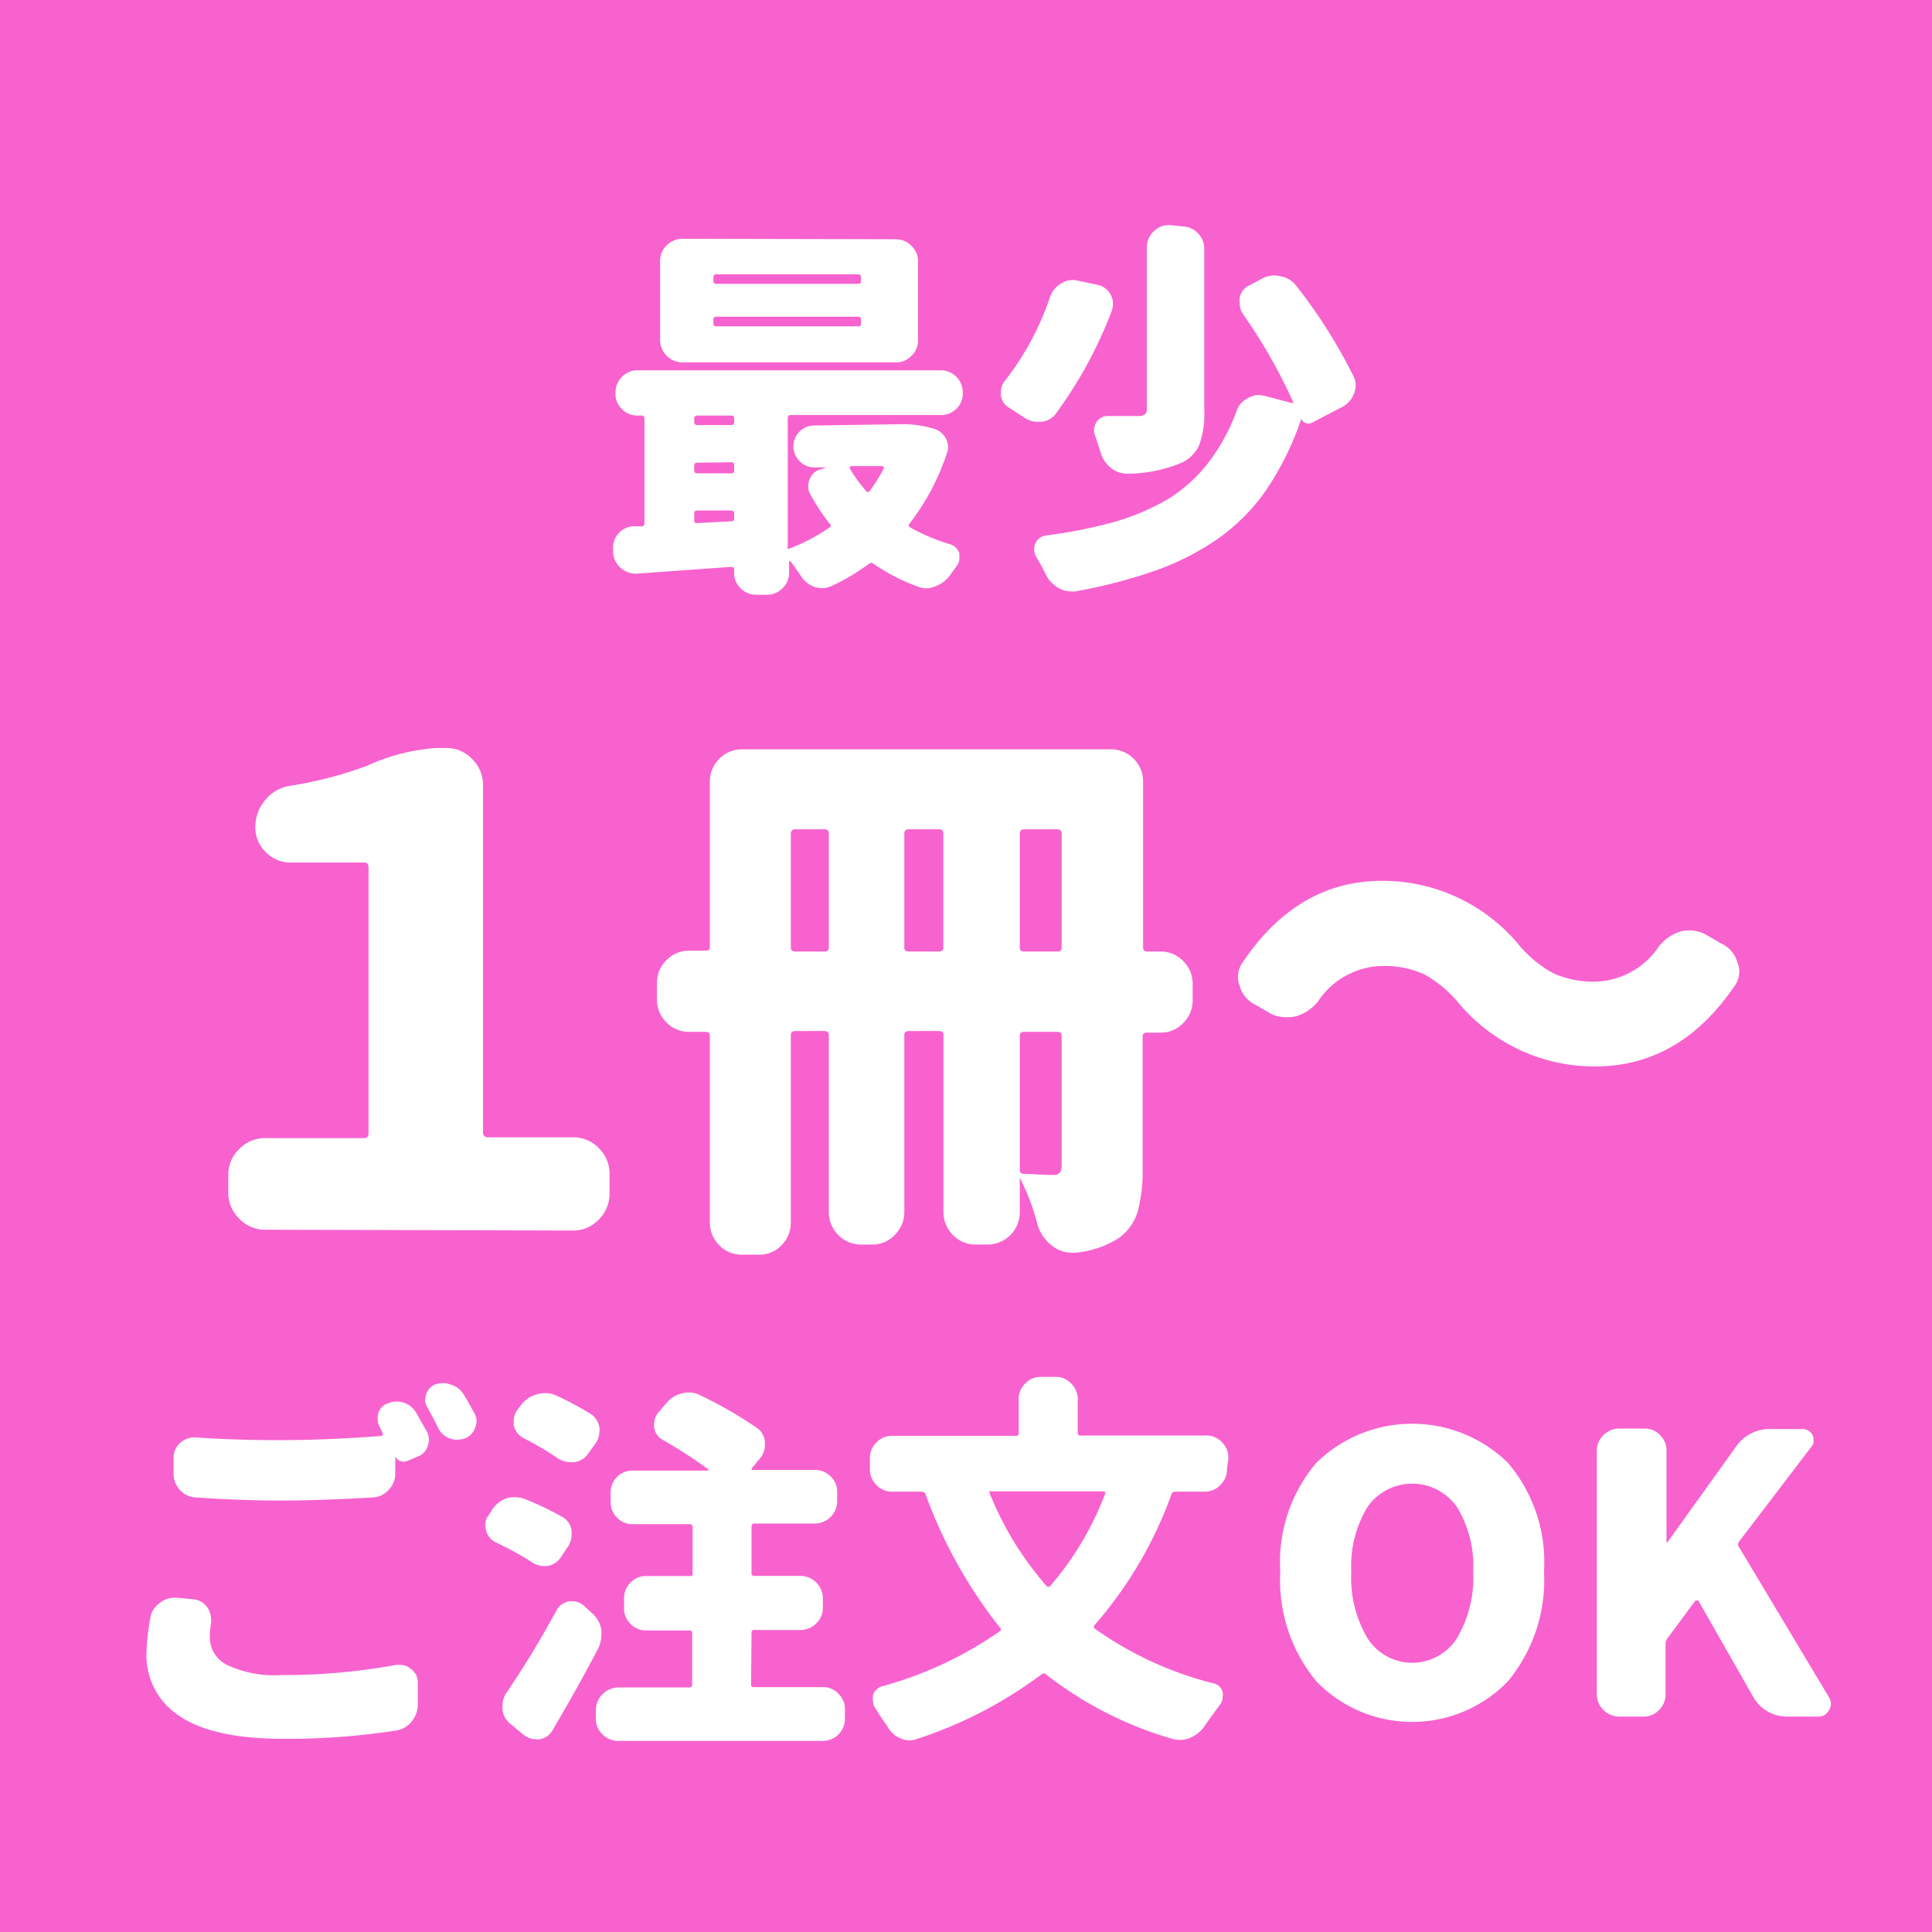
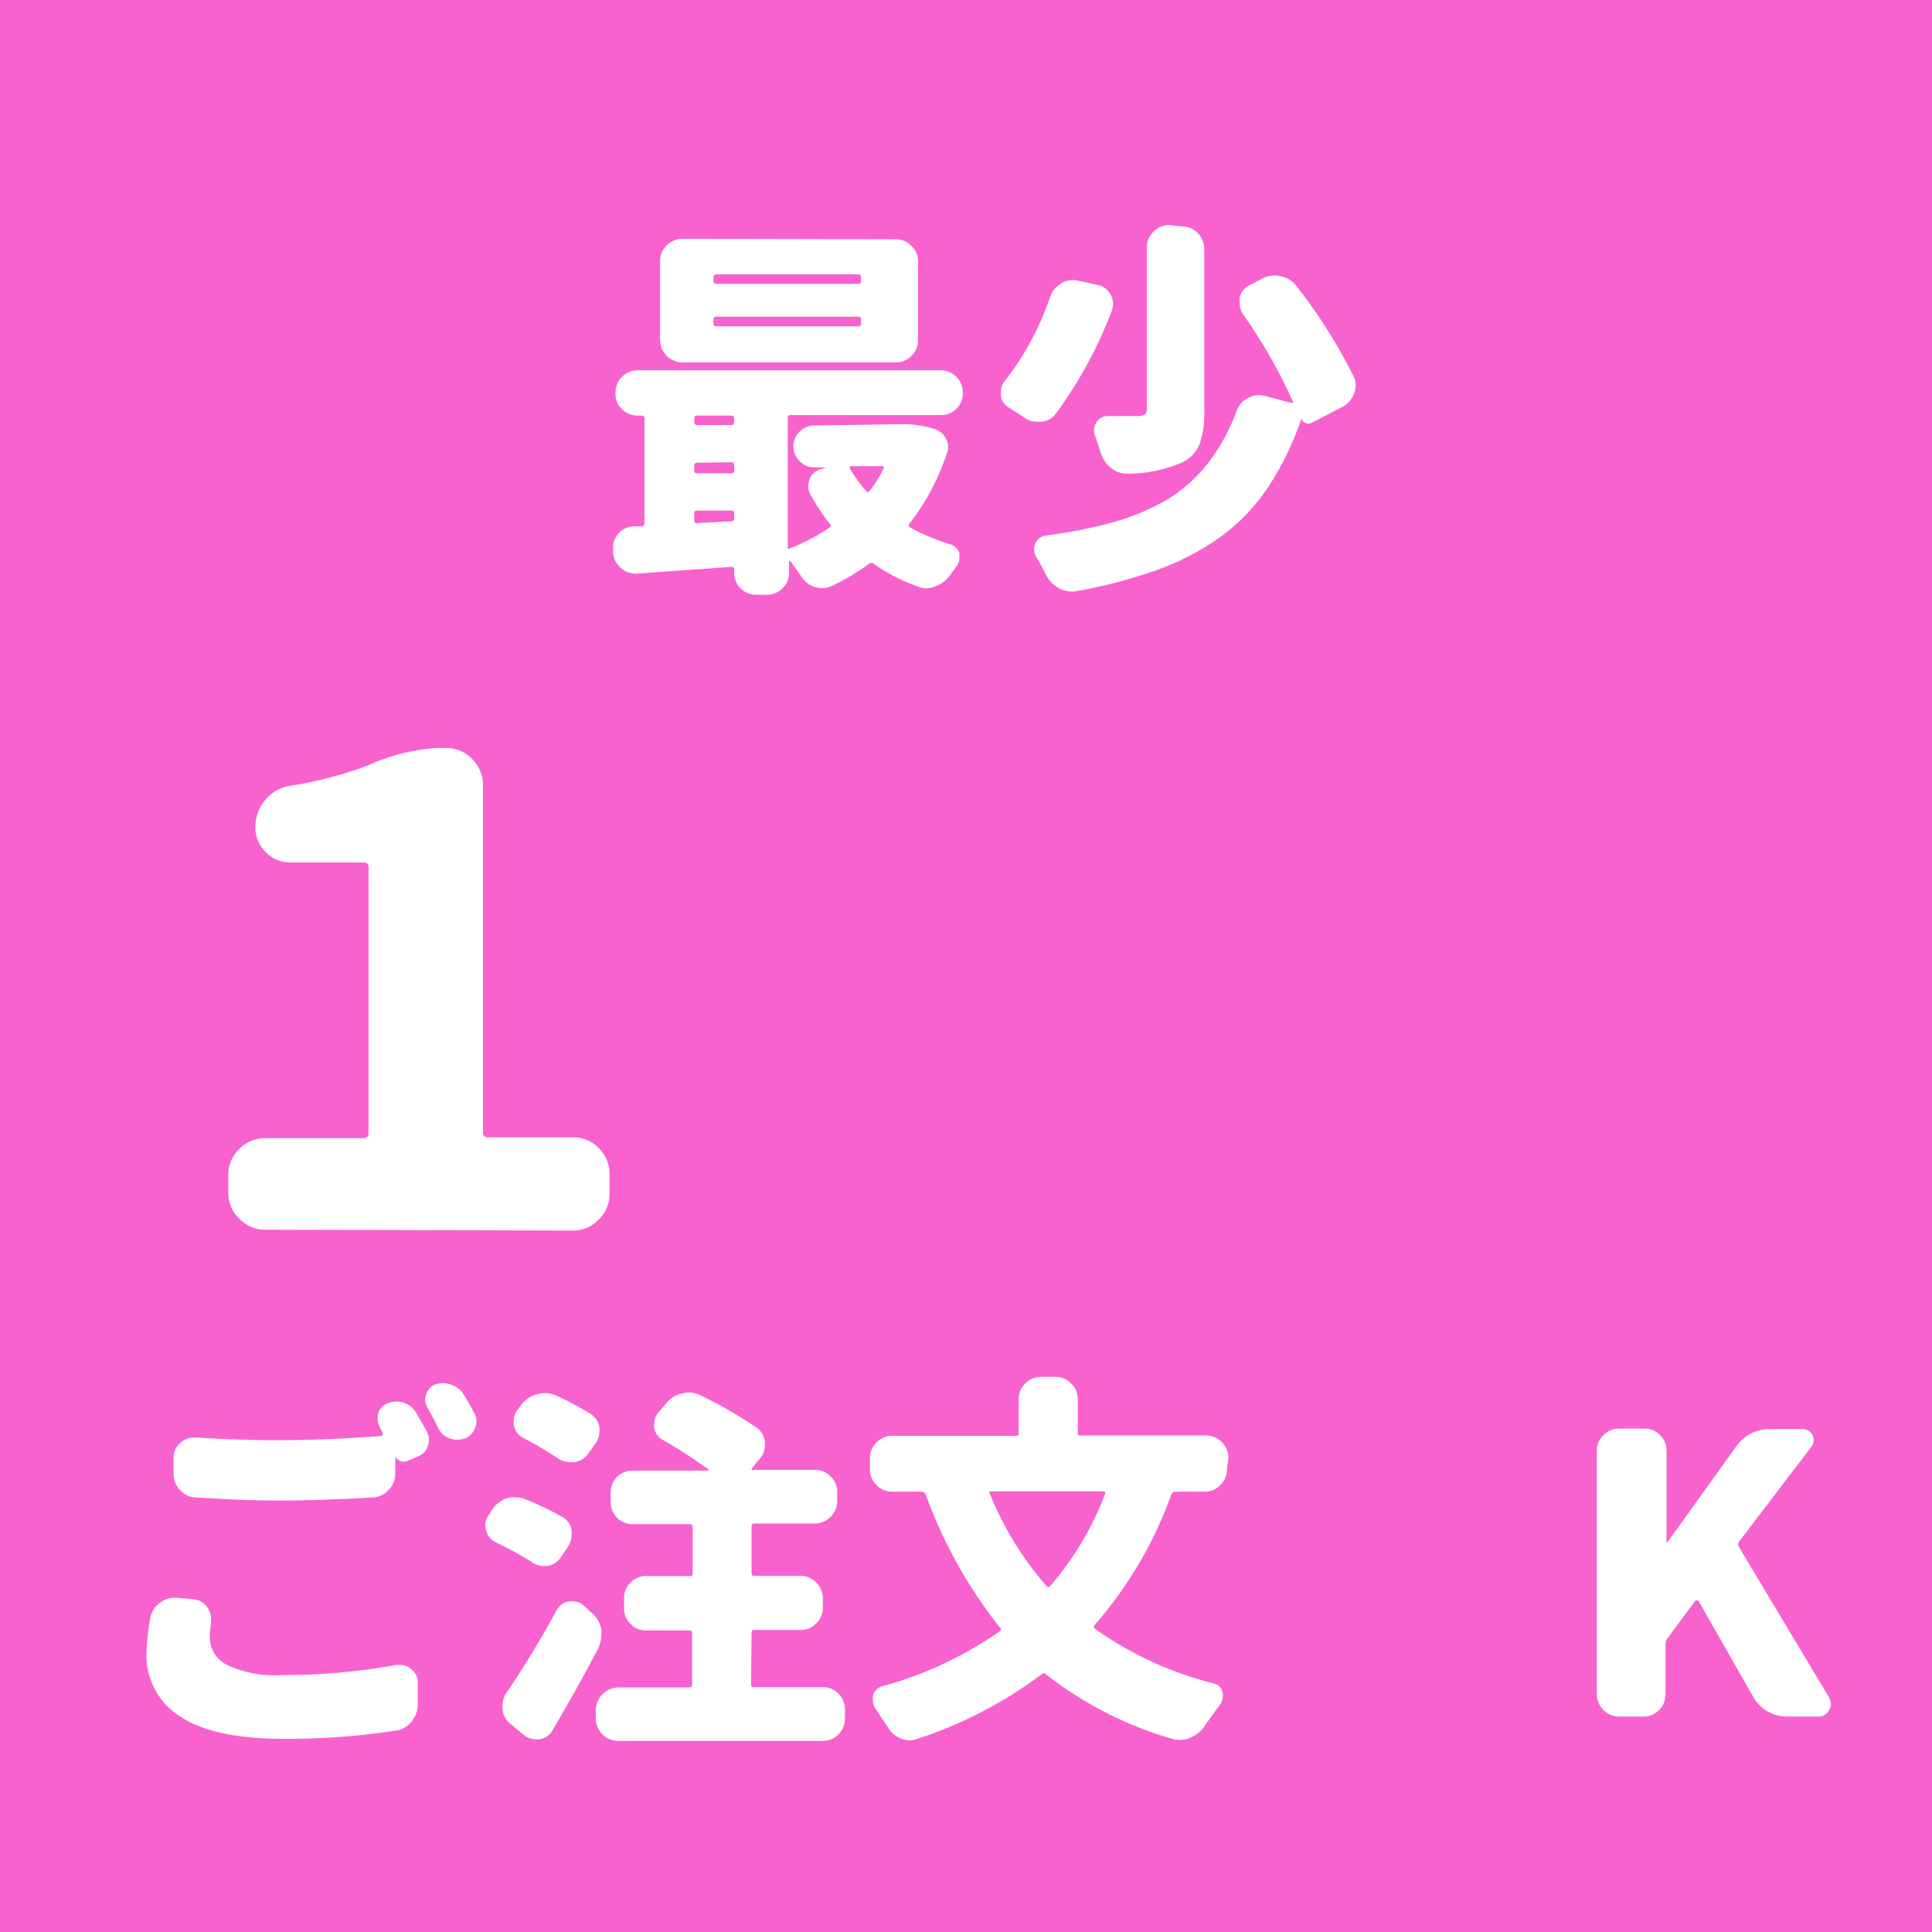
<svg xmlns="http://www.w3.org/2000/svg" id="レイヤー_1" data-name="レイヤー 1" viewBox="0 0 120 120">
  <defs>
    <style>.cls-1{fill:#f862ce;}.cls-2{fill:#fff;}</style>
  </defs>
  <title>アートボード 221</title>
  <rect class="cls-1" x="-10" y="-10" width="140" height="140" />
  <path class="cls-2" d="M55.84,26.35a6.7,6.7,0,0,1,2.23.3,1.23,1.23,0,0,1,.82,1.12,1,1,0,0,1-.07.36,14.52,14.52,0,0,1-2.32,4.38c-.08.09-.06.17,0,.23A12,12,0,0,0,59,33.8a.86.86,0,0,1,.59.58c0,.1,0,.18,0,.26a.84.84,0,0,1-.19.55c-.12.17-.25.33-.37.51a2,2,0,0,1-.94.72,1.41,1.41,0,0,1-.56.12,1.38,1.38,0,0,1-.56-.12A11.93,11.93,0,0,1,54.23,35,.21.21,0,0,0,54,35a13.54,13.54,0,0,1-2.33,1.39,1.46,1.46,0,0,1-.6.14,1.84,1.84,0,0,1-.47-.07,1.67,1.67,0,0,1-.87-.71c-.22-.32-.43-.62-.63-.89,0,0-.06,0-.09,0a.09.09,0,0,0,0,.07v.61a1.31,1.31,0,0,1-.41,1,1.33,1.33,0,0,1-1,.4H47a1.32,1.32,0,0,1-1-.4,1.3,1.3,0,0,1-.4-1v-.16c0-.11-.06-.17-.19-.17l-5.86.42a.2.2,0,0,1-.11,0,1.42,1.42,0,0,1-1.36-1.29l0-.21a1.28,1.28,0,0,1,.34-1,1.31,1.31,0,0,1,1-.44l.45,0a.16.16,0,0,0,.16-.18V26a.17.17,0,0,0-.18-.19h-.22a1.32,1.32,0,0,1-1-.4,1.28,1.28,0,0,1-.4-1A1.38,1.38,0,0,1,39.55,23H58.42a1.37,1.37,0,0,1,1.38,1.38,1.3,1.3,0,0,1-.39,1,1.34,1.34,0,0,1-1,.4H49.09c-.11,0-.16.07-.16.19v8a.12.12,0,0,0,0,.1.11.11,0,0,0,.11,0,11.89,11.89,0,0,0,2.49-1.31c.09-.06.1-.14,0-.23a13.83,13.83,0,0,1-1.19-1.81,1,1,0,0,1-.14-.51,1.24,1.24,0,0,1,.09-.45,1,1,0,0,1,.75-.63l.3-.1s0,0,0,0,0,0,0,0h-.75a1.28,1.28,0,0,1-.92-.38,1.29,1.29,0,0,1,0-1.85,1.27,1.27,0,0,1,.92-.37Zm-.23-11.49a1.34,1.34,0,0,1,1,.41,1.3,1.3,0,0,1,.41,1v4.83a1.29,1.29,0,0,1-.41,1,1.3,1.3,0,0,1-1,.41H42.37A1.4,1.4,0,0,1,41,21.07V16.24a1.34,1.34,0,0,1,.41-1,1.36,1.36,0,0,1,1-.41ZM45.6,26a.17.17,0,0,0-.19-.19H43.3a.17.17,0,0,0-.18.19v.21c0,.13.06.19.18.19h2.11a.17.17,0,0,0,.19-.19Zm-2.3,2.74c-.12,0-.18.06-.18.19v.28c0,.13.06.19.18.19h2.11a.17.17,0,0,0,.19-.19V28.9a.17.17,0,0,0-.19-.19Zm-.18,3.59c0,.12.06.18.18.16l2.11-.11a.17.17,0,0,0,.19-.19V31.9a.17.17,0,0,0-.19-.19H43.3c-.12,0-.18.06-.18.19ZM53.31,17.63a.15.15,0,0,0,.17-.17v-.23c0-.13-.06-.19-.17-.19H44.5a.17.17,0,0,0-.19.19v.23c0,.11.06.17.19.17Zm0,2.64c.11,0,.17-.06.17-.18v-.24c0-.12-.06-.18-.17-.18H44.5c-.13,0-.19.06-.19.18v.24c0,.12.06.18.19.18Zm1.57,8.84a.07.07,0,0,0,0-.1.1.1,0,0,0-.1-.06H52.87a.09.09,0,0,0-.08.06.1.1,0,0,0,0,.1,9,9,0,0,0,1,1.38c.08.1.15.1.23,0A8.81,8.81,0,0,0,54.88,29.11Z" />
  <path class="cls-2" d="M65.22,18.45a1.56,1.56,0,0,1,.7-.85,1.43,1.43,0,0,1,.73-.21,1.26,1.26,0,0,1,.33.05l1.22.26a1.19,1.19,0,0,1,.79.61,1.14,1.14,0,0,1,.14.56,1.23,1.23,0,0,1-.07.42,27.07,27.07,0,0,1-3.49,6.42,1.25,1.25,0,0,1-.94.49l-.16,0a1.52,1.52,0,0,1-.92-.31l-.86-.56a1,1,0,0,1-.52-.77,1.83,1.83,0,0,1,0-.21,1,1,0,0,1,.26-.71A17.64,17.64,0,0,0,65.22,18.45Zm18.84,4.9a1.18,1.18,0,0,1,.14.58,1.33,1.33,0,0,1-.09.49,1.53,1.53,0,0,1-.73.85l-1.92,1a.44.44,0,0,1-.37,0,.41.41,0,0,1-.26-.27s0,0,0,0,0,0,0,0a18.34,18.34,0,0,1-2.14,4.37,12.11,12.11,0,0,1-3,3.06,16.32,16.32,0,0,1-3.9,2,31.21,31.21,0,0,1-5,1.3.72.72,0,0,1-.28,0,1.54,1.54,0,0,1-.8-.23,2,2,0,0,1-.77-.85,10.06,10.06,0,0,0-.59-1.07,1,1,0,0,1-.12-.45,1.21,1.21,0,0,1,.07-.37.85.85,0,0,1,.66-.5,29.94,29.94,0,0,0,4.28-.85,14.5,14.5,0,0,0,3.34-1.43A9.57,9.57,0,0,0,75,28.81a12.24,12.24,0,0,0,1.8-3.26,1.35,1.35,0,0,1,.71-.82,1.3,1.3,0,0,1,.68-.19,1.57,1.57,0,0,1,.37.05l1.67.44s0,0,.08,0a.08.08,0,0,0,0-.08,32.85,32.85,0,0,0-3.12-5.46A1.26,1.26,0,0,1,77,18.8a1.18,1.18,0,0,1,0-.31,1.06,1.06,0,0,1,.61-.77l.79-.42a1.61,1.61,0,0,1,.75-.19,1.65,1.65,0,0,1,.38.05,1.56,1.56,0,0,1,1,.61A33,33,0,0,1,84.06,23.35ZM73.42,14.06a1.4,1.4,0,0,1,1.38,1.39V25.5a5.7,5.7,0,0,1-.31,2.13,2.2,2.2,0,0,1-1.19,1.15,8.75,8.75,0,0,1-3.25.64H70a1.55,1.55,0,0,1-1-.36,1.91,1.91,0,0,1-.65-1c-.1-.31-.21-.64-.33-1a.78.78,0,0,1-.07-.33,1,1,0,0,1,.16-.52.83.83,0,0,1,.73-.37h1.83a.69.69,0,0,0,.44-.1.42.42,0,0,0,.12-.35v-10a1.36,1.36,0,0,1,.41-1,1.34,1.34,0,0,1,1-.41Z" />
  <path class="cls-2" d="M16.49,76.38a2.18,2.18,0,0,1-1.62-.68,2.2,2.2,0,0,1-.69-1.62V73a2.18,2.18,0,0,1,.69-1.64,2.2,2.2,0,0,1,1.62-.67h6.13c.18,0,.27-.1.27-.31V53.88c0-.2-.09-.31-.27-.31H18.05a2.09,2.09,0,0,1-1.54-.64,2.12,2.12,0,0,1-.65-1.55,2.58,2.58,0,0,1,.61-1.68A2.44,2.44,0,0,1,18,48.81a24.55,24.55,0,0,0,4.81-1.25,12.21,12.21,0,0,1,4.29-1.1h.59a2.18,2.18,0,0,1,1.64.69A2.23,2.23,0,0,1,30,48.77V70.33a.28.28,0,0,0,.32.31h5.23a2.2,2.2,0,0,1,1.64.67A2.24,2.24,0,0,1,37.86,73v1.13a2.26,2.26,0,0,1-.67,1.62,2.17,2.17,0,0,1-1.64.68Z" />
-   <path class="cls-2" d="M72.06,59.1a1.93,1.93,0,0,1,1.44.6,2,2,0,0,1,.58,1.42v1a2,2,0,0,1-.58,1.42,1.93,1.93,0,0,1-1.44.6h-.82q-.27,0-.27.24v8.2a9.73,9.73,0,0,1-.31,2.69,3.18,3.18,0,0,1-1.2,1.65,6.1,6.1,0,0,1-2.66.89h-.24a2,2,0,0,1-1.27-.48,2.53,2.53,0,0,1-.89-1.43,13.69,13.69,0,0,0-1-2.63s0-.07-.06-.06,0,0,0,.06V75.3a2,2,0,0,1-2,2h-.72a1.93,1.93,0,0,1-1.44-.6,2,2,0,0,1-.58-1.42v-11q0-.24-.27-.24H56.44q-.27,0-.27.24v11a2,2,0,0,1-.59,1.42,1.89,1.89,0,0,1-1.43.6H53.5a1.93,1.93,0,0,1-1.44-.6,2,2,0,0,1-.58-1.42v-11q0-.24-.27-.24H49.4c-.18,0-.28.08-.28.24V75.92a2,2,0,0,1-.58,1.43,1.91,1.91,0,0,1-1.43.58h-1a1.91,1.91,0,0,1-1.43-.58,2,2,0,0,1-.59-1.43V64.33q0-.24-.27-.24h-1a1.93,1.93,0,0,1-1.44-.6,2,2,0,0,1-.58-1.42v-1a2,2,0,0,1,.58-1.42,1.93,1.93,0,0,1,1.44-.6h1q.27,0,.27-.24V48.54a2,2,0,0,1,2-2H69a2,2,0,0,1,2,2V58.86q0,.24.27.24Zm-22.94-.24c0,.16.1.24.28.24h1.81q.27,0,.27-.24V51.78a.24.24,0,0,0-.27-.27H49.4a.25.25,0,0,0-.28.27Zm7.05,0q0,.24.27.24h1.88q.27,0,.27-.24V51.78a.24.24,0,0,0-.27-.27H56.44a.24.24,0,0,0-.27.27Zm9.5.24q.27,0,.27-.24V51.78a.24.24,0,0,0-.27-.27H63.62c-.19,0-.28.09-.28.27v7.08c0,.16.09.24.28.24Zm.27,13.33v-8.1q0-.24-.27-.24H63.62c-.19,0-.28.08-.28.24v8.3a.24.24,0,0,0,.28.28c.48,0,1.08.07,1.81.07C65.77,73,65.94,72.79,65.94,72.43Z" />
-   <path class="cls-2" d="M99.06,66.24a11,11,0,0,1-8.51-4,7.56,7.56,0,0,0-2.1-1.73A6,6,0,0,0,85.77,60a4.91,4.91,0,0,0-3.9,2.19,2.69,2.69,0,0,1-1.33.92,2.13,2.13,0,0,1-.55.07A2.19,2.19,0,0,1,79,63l-1-.58a1.81,1.81,0,0,1-1-1.2,1.26,1.26,0,0,1-.11-.51,1.61,1.61,0,0,1,.34-1q3.39-5,8.62-5a11,11,0,0,1,8.51,4,7.25,7.25,0,0,0,2.1,1.73,6,6,0,0,0,2.68.53,4.91,4.91,0,0,0,3.9-2.19,2.71,2.71,0,0,1,1.33-.92,2.13,2.13,0,0,1,.55-.07,2.19,2.19,0,0,1,1,.24l1,.58a1.81,1.81,0,0,1,1,1.2,1.26,1.26,0,0,1,.11.51,1.56,1.56,0,0,1-.35,1Q104.3,66.24,99.06,66.24Z" />
  <path class="cls-2" d="M9.34,100.48a1.37,1.37,0,0,1,.59-.92,1.42,1.42,0,0,1,.91-.32.32.32,0,0,1,.14,0l1,.09a1.19,1.19,0,0,1,.87.47,1.31,1.31,0,0,1,.26.78,2,2,0,0,1,0,.23,5.65,5.65,0,0,0-.08.89,1.92,1.92,0,0,0,1.07,1.71,6.84,6.84,0,0,0,3.36.63,38.06,38.06,0,0,0,7.13-.63l.23,0a1,1,0,0,1,.71.26,1,1,0,0,1,.42.86v1.32a1.67,1.67,0,0,1-.38,1.07,1.5,1.5,0,0,1-1,.57,43.61,43.61,0,0,1-7,.51q-4.28,0-6.37-1.38a4.48,4.48,0,0,1-2.1-4A13.92,13.92,0,0,1,9.34,100.48ZM23.59,88.64a1.09,1.09,0,0,1-.14-.51,1.63,1.63,0,0,1,.05-.36.89.89,0,0,1,.58-.6,1.4,1.4,0,0,1,1.76.56l.66,1.17a1.1,1.1,0,0,1,.14.52,1.15,1.15,0,0,1-.07.39,1,1,0,0,1-.63.66l-.66.28a.58.58,0,0,1-.41,0,.62.62,0,0,1-.32-.28,0,0,0,0,0,0,0v1.06a1.44,1.44,0,0,1-.4,1,1.42,1.42,0,0,1-1,.48c-2.07.12-4,.19-5.75.19s-3.41-.07-5.22-.19a1.4,1.4,0,0,1-1-.46,1.49,1.49,0,0,1-.4-1v-1a1.21,1.21,0,0,1,.43-.94,1.27,1.27,0,0,1,.86-.33h.1c1.51.11,3.25.17,5.2.17s4.09-.09,6.31-.26a.1.1,0,0,0,.09-.06.2.2,0,0,0,0-.11Zm3-1.17A1,1,0,0,1,26.4,87a1.25,1.25,0,0,1,.05-.32A1,1,0,0,1,27,86a1.61,1.61,0,0,1,.54-.09A1.31,1.31,0,0,1,28,86a1.41,1.41,0,0,1,.8.61c.22.36.44.74.65,1.15a1,1,0,0,1,.15.51,1,1,0,0,1-.08.38,1.12,1.12,0,0,1-.6.68,1.63,1.63,0,0,1-.52.09,1.37,1.37,0,0,1-.45-.07,1.28,1.28,0,0,1-.72-.63C27,88.25,26.79,87.85,26.57,87.47Z" />
  <path class="cls-2" d="M34.89,94.2a1.12,1.12,0,0,1,.61.86,1,1,0,0,1,0,.29,1.27,1.27,0,0,1-.25.75l-.4.6a1.23,1.23,0,0,1-.87.57h-.26A1.33,1.33,0,0,1,33,97a21.61,21.61,0,0,0-2.18-1.19,1.15,1.15,0,0,1-.63-.75,1.26,1.26,0,0,1-.05-.33,1,1,0,0,1,.22-.63l.23-.36a1.78,1.78,0,0,1,.94-.7A1.57,1.57,0,0,1,32,93a1.68,1.68,0,0,1,.63.12A18.58,18.58,0,0,1,34.89,94.2ZM34.58,100a1.08,1.08,0,0,1,.78-.54.82.82,0,0,1,.21,0,1,1,0,0,1,.7.28l.52.47a1.79,1.79,0,0,1,.56,1,1.83,1.83,0,0,1,0,.33,2,2,0,0,1-.18.82c-.91,1.74-1.86,3.43-2.84,5.09a1.12,1.12,0,0,1-.82.58,1,1,0,0,1-.24,0,1.25,1.25,0,0,1-.75-.28l-.77-.64a1.32,1.32,0,0,1-.54-.93,1.94,1.94,0,0,1,0-.24,1.38,1.38,0,0,1,.26-.82Q33.11,102.71,34.58,100ZM36.65,87.8a1.21,1.21,0,0,1,.58.87.85.85,0,0,1,0,.23,1.32,1.32,0,0,1-.29.82l-.42.59a1.27,1.27,0,0,1-.86.51l-.22,0a1.45,1.45,0,0,1-.82-.26,19.3,19.3,0,0,0-2.11-1.24,1.21,1.21,0,0,1-.6-.78,1.39,1.39,0,0,1,0-.3,1.13,1.13,0,0,1,.21-.64l.26-.35a1.77,1.77,0,0,1,1-.65,1.53,1.53,0,0,1,.47-.07,1.63,1.63,0,0,1,.68.14A19.66,19.66,0,0,1,36.65,87.8Zm10,16.83a.14.14,0,0,0,.16.16h4.27a1.31,1.31,0,0,1,1,.41,1.33,1.33,0,0,1,.4,1v.54a1.37,1.37,0,0,1-1.38,1.39H38.43a1.35,1.35,0,0,1-1-.4,1.32,1.32,0,0,1-.42-1v-.54a1.42,1.42,0,0,1,1.39-1.38h4.4c.13,0,.19-.05.19-.16v-3.21c0-.11-.06-.17-.19-.17H40.16a1.31,1.31,0,0,1-1-.41,1.33,1.33,0,0,1-.4-1v-.56a1.35,1.35,0,0,1,.4-1,1.31,1.31,0,0,1,1-.41h2.67c.13,0,.19,0,.19-.16V94.85c0-.12-.06-.18-.19-.18H39.32a1.35,1.35,0,0,1-1-.41,1.38,1.38,0,0,1-.39-1v-.54a1.35,1.35,0,0,1,1.38-1.38H44s0,0,0,0,0,0,0-.07a28.13,28.13,0,0,0-2.81-1.82,1.07,1.07,0,0,1-.56-.78.91.91,0,0,1,0-.23,1.15,1.15,0,0,1,.26-.71l.52-.6a1.67,1.67,0,0,1,1-.59,1.57,1.57,0,0,1,.37-.05,1.49,1.49,0,0,1,.75.19,26.33,26.33,0,0,1,3.47,2,1.17,1.17,0,0,1,.51.91v.14a1.27,1.27,0,0,1-.32.87l-.5.61a.14.14,0,0,0,0,.09s0,0,.07,0h3.83a1.35,1.35,0,0,1,1,.4,1.31,1.31,0,0,1,.41,1v.54a1.4,1.4,0,0,1-1.38,1.39H46.84c-.11,0-.16.06-.16.18v2.91a.14.14,0,0,0,.16.16h2.88a1.4,1.4,0,0,1,1.39,1.39v.56a1.34,1.34,0,0,1-.41,1,1.36,1.36,0,0,1-1,.41H46.84c-.11,0-.16.06-.16.17Z" />
  <path class="cls-2" d="M76.21,91.24a1.36,1.36,0,0,1-.41,1,1.34,1.34,0,0,1-1,.41H73a.25.25,0,0,0-.24.16A25.33,25.33,0,0,1,68,100.92c-.08.1-.07.18,0,.24a22,22,0,0,0,7.38,3.4.7.7,0,0,1,.56.56.69.69,0,0,1,0,.28.8.8,0,0,1-.19.52c-.14.18-.29.39-.44.6s-.33.44-.47.66a2.08,2.08,0,0,1-.89.75,1.68,1.68,0,0,1-1.15.07,23.18,23.18,0,0,1-7.83-4,.19.19,0,0,0-.28,0,26.62,26.62,0,0,1-7.71,4,1.3,1.3,0,0,1-.49.1A1.5,1.5,0,0,1,56,108a1.6,1.6,0,0,1-.87-.75c-.09-.14-.2-.3-.33-.47l-.39-.61a.87.87,0,0,1-.19-.54,1.24,1.24,0,0,1,0-.33.84.84,0,0,1,.64-.58,23.61,23.61,0,0,0,7.24-3.4c.09-.06.1-.14,0-.24a29.52,29.52,0,0,1-4.61-8.27.26.26,0,0,0-.26-.16H55.44a1.34,1.34,0,0,1-1-.41,1.36,1.36,0,0,1-.41-1v-.65a1.36,1.36,0,0,1,.41-1,1.34,1.34,0,0,1,1-.41h7.67a.14.14,0,0,0,.16-.16V86.93a1.34,1.34,0,0,1,.41-1,1.32,1.32,0,0,1,1-.41h.85a1.3,1.3,0,0,1,1,.41,1.34,1.34,0,0,1,.41,1V89a.14.14,0,0,0,.16.16h7.79a1.34,1.34,0,0,1,1,.41,1.36,1.36,0,0,1,.41,1Zm-7.57,1.55a.14.14,0,0,0,0-.11s0-.05-.09-.05h-7a.1.1,0,0,0-.08,0,.12.12,0,0,0,0,.12A20.22,20.22,0,0,0,65,98.51c.07.08.15.07.23,0A19.22,19.22,0,0,0,68.64,92.79Z" />
-   <path class="cls-2" d="M93.65,104.44a8.28,8.28,0,0,1-11.88,0,9.86,9.86,0,0,1-2.25-6.84,9.51,9.51,0,0,1,2.24-6.74,8.5,8.5,0,0,1,11.9,0A9.51,9.51,0,0,1,95.9,97.6,9.86,9.86,0,0,1,93.65,104.44Zm-8.72-2.7a3.29,3.29,0,0,0,5.57,0,7.36,7.36,0,0,0,1-4.13,7,7,0,0,0-1-4,3.39,3.39,0,0,0-5.57,0,7.09,7.09,0,0,0-1,4A7.41,7.41,0,0,0,84.93,101.74Z" />
  <path class="cls-2" d="M100.57,106.62a1.4,1.4,0,0,1-1.39-1.38V90.14a1.34,1.34,0,0,1,.41-1,1.36,1.36,0,0,1,1-.41h1.52a1.31,1.31,0,0,1,1,.41,1.33,1.33,0,0,1,.4,1v5.65s0,0,0,0a.07.07,0,0,0,.06,0l4.24-5.91A2.53,2.53,0,0,1,110,88.76h1.94a.7.7,0,0,1,.64.37,1,1,0,0,1,.07.33.67.67,0,0,1-.14.4L108,95.77a.27.27,0,0,0,0,.3l5.6,9.35a.85.85,0,0,1,.12.43.68.68,0,0,1-.12.37.71.71,0,0,1-.68.4H111a2.4,2.4,0,0,1-1.21-.32,2.32,2.32,0,0,1-.88-.88l-3.42-6a.09.09,0,0,0-.09,0,.11.11,0,0,0-.1,0l-1.73,2.34a.48.48,0,0,0-.12.33v3.12a1.35,1.35,0,0,1-.4,1,1.31,1.31,0,0,1-1,.41Z" />
</svg>